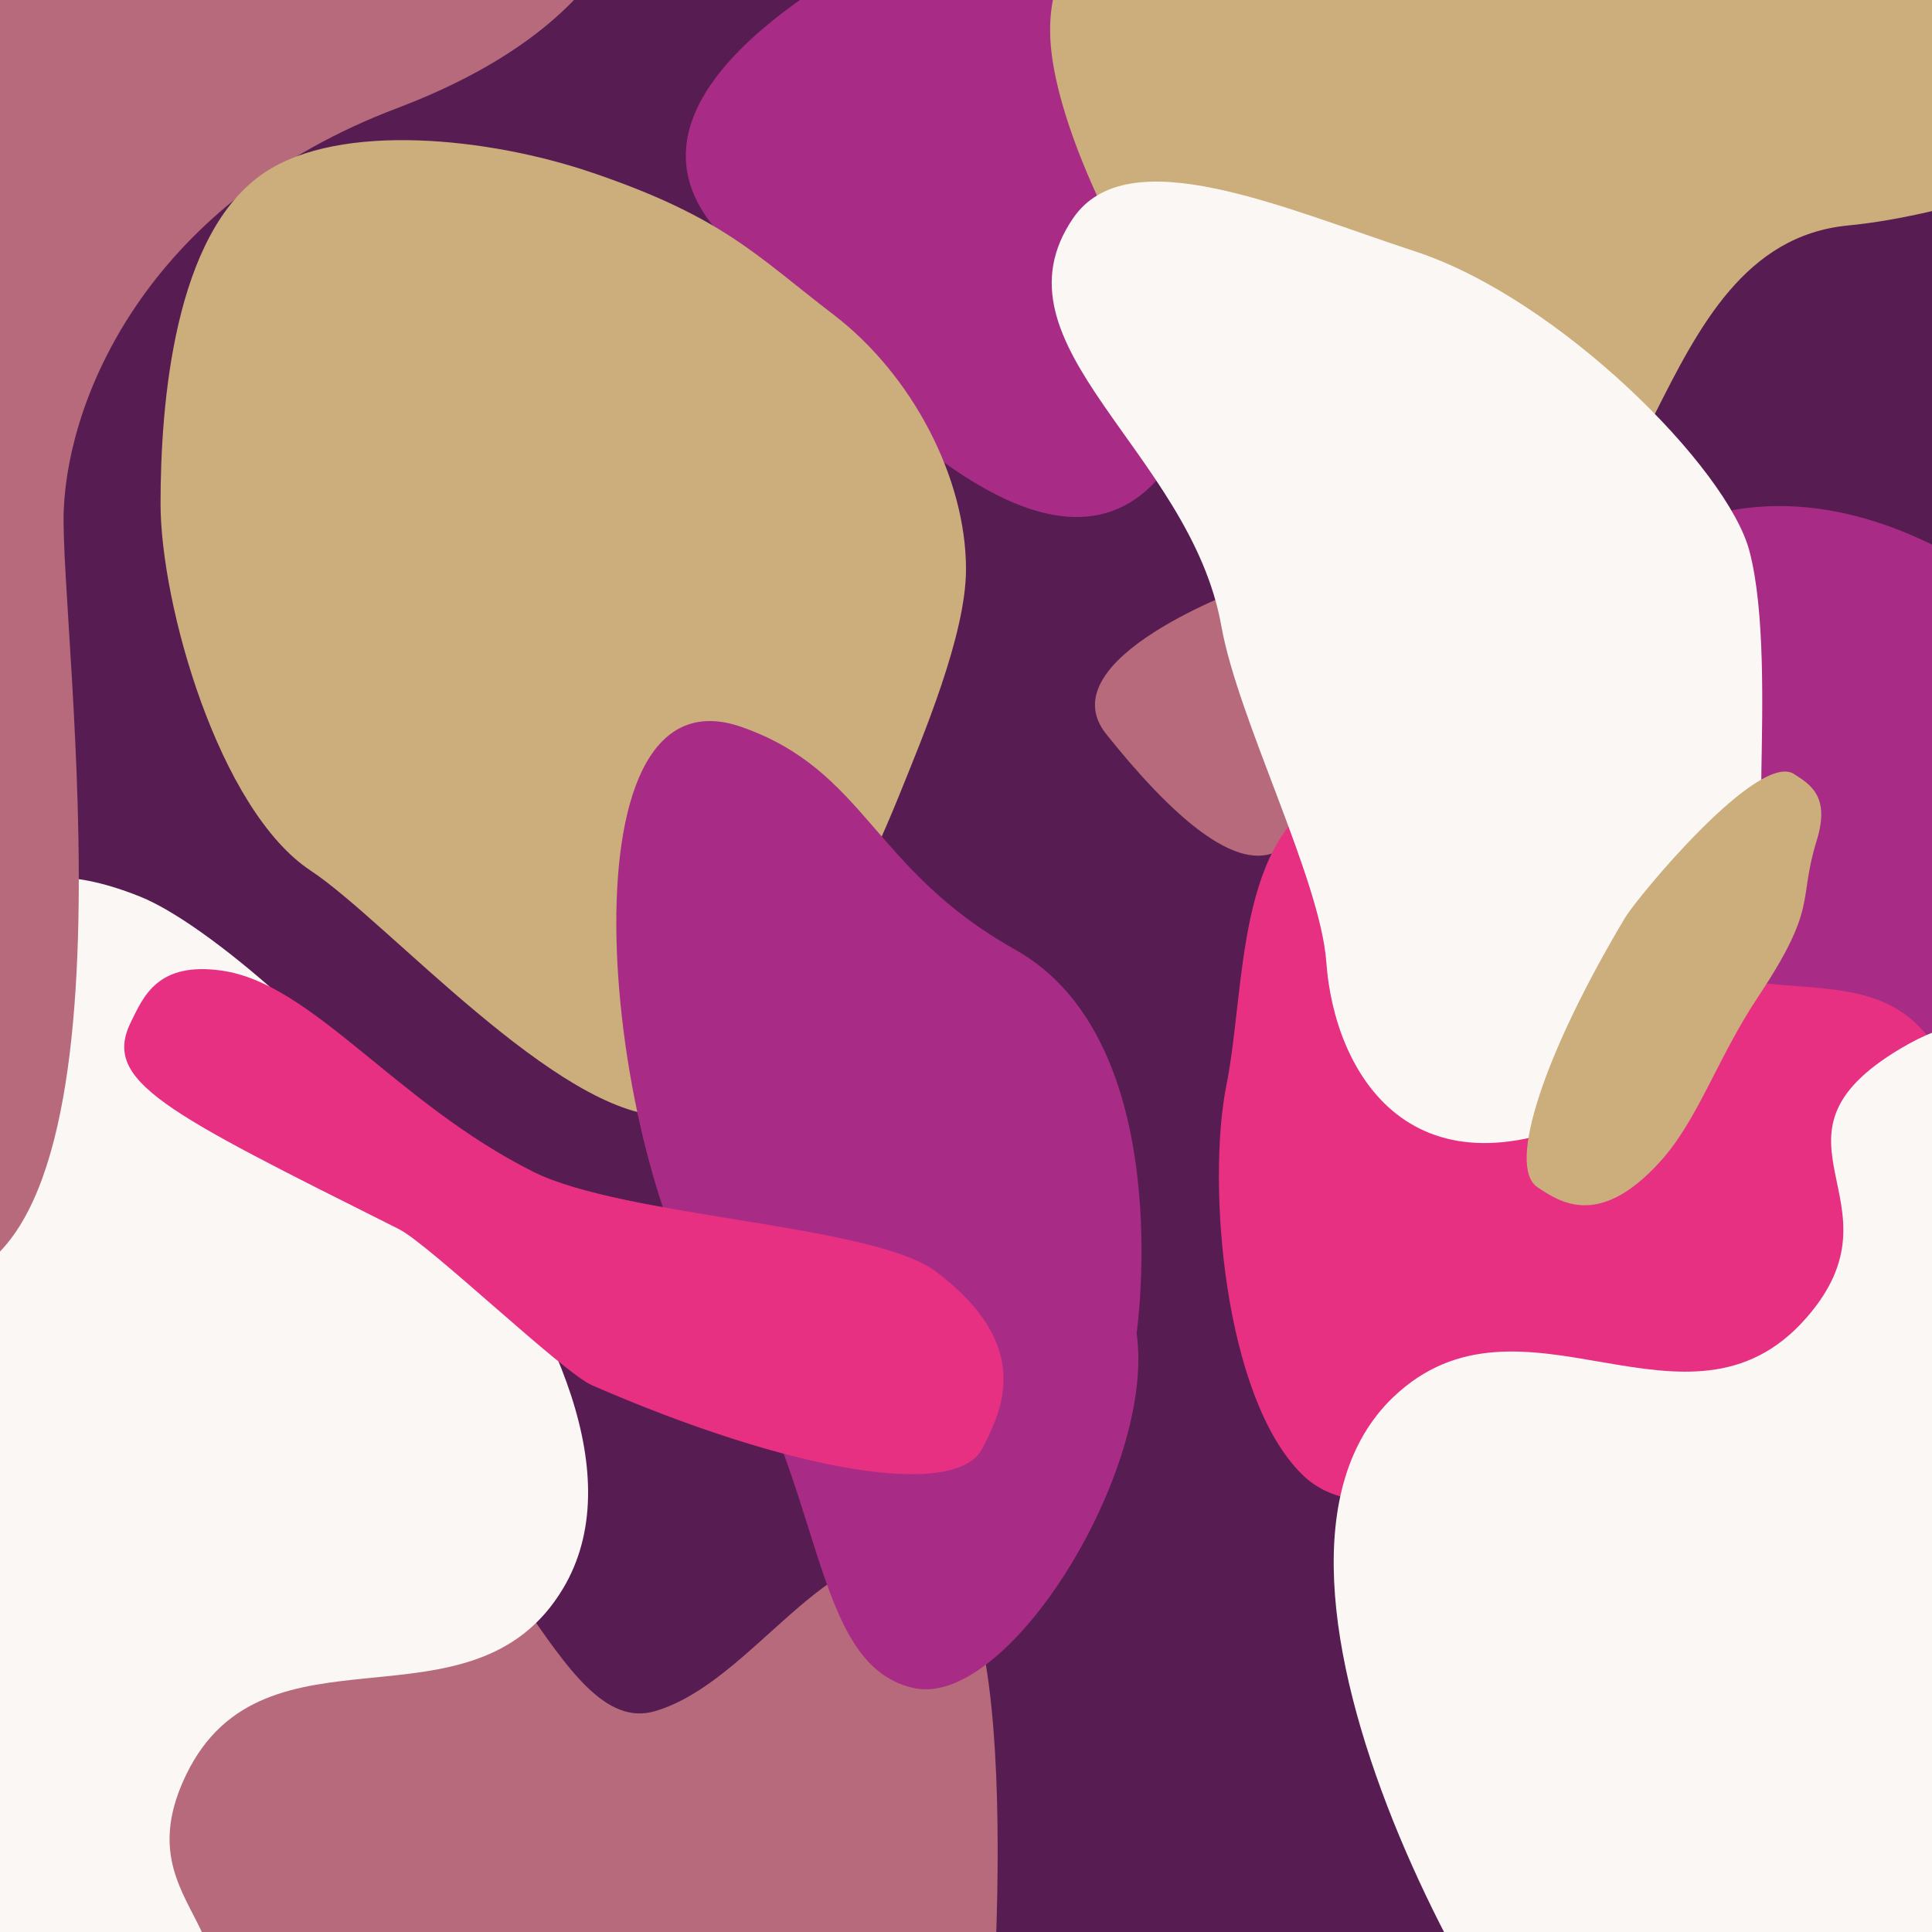
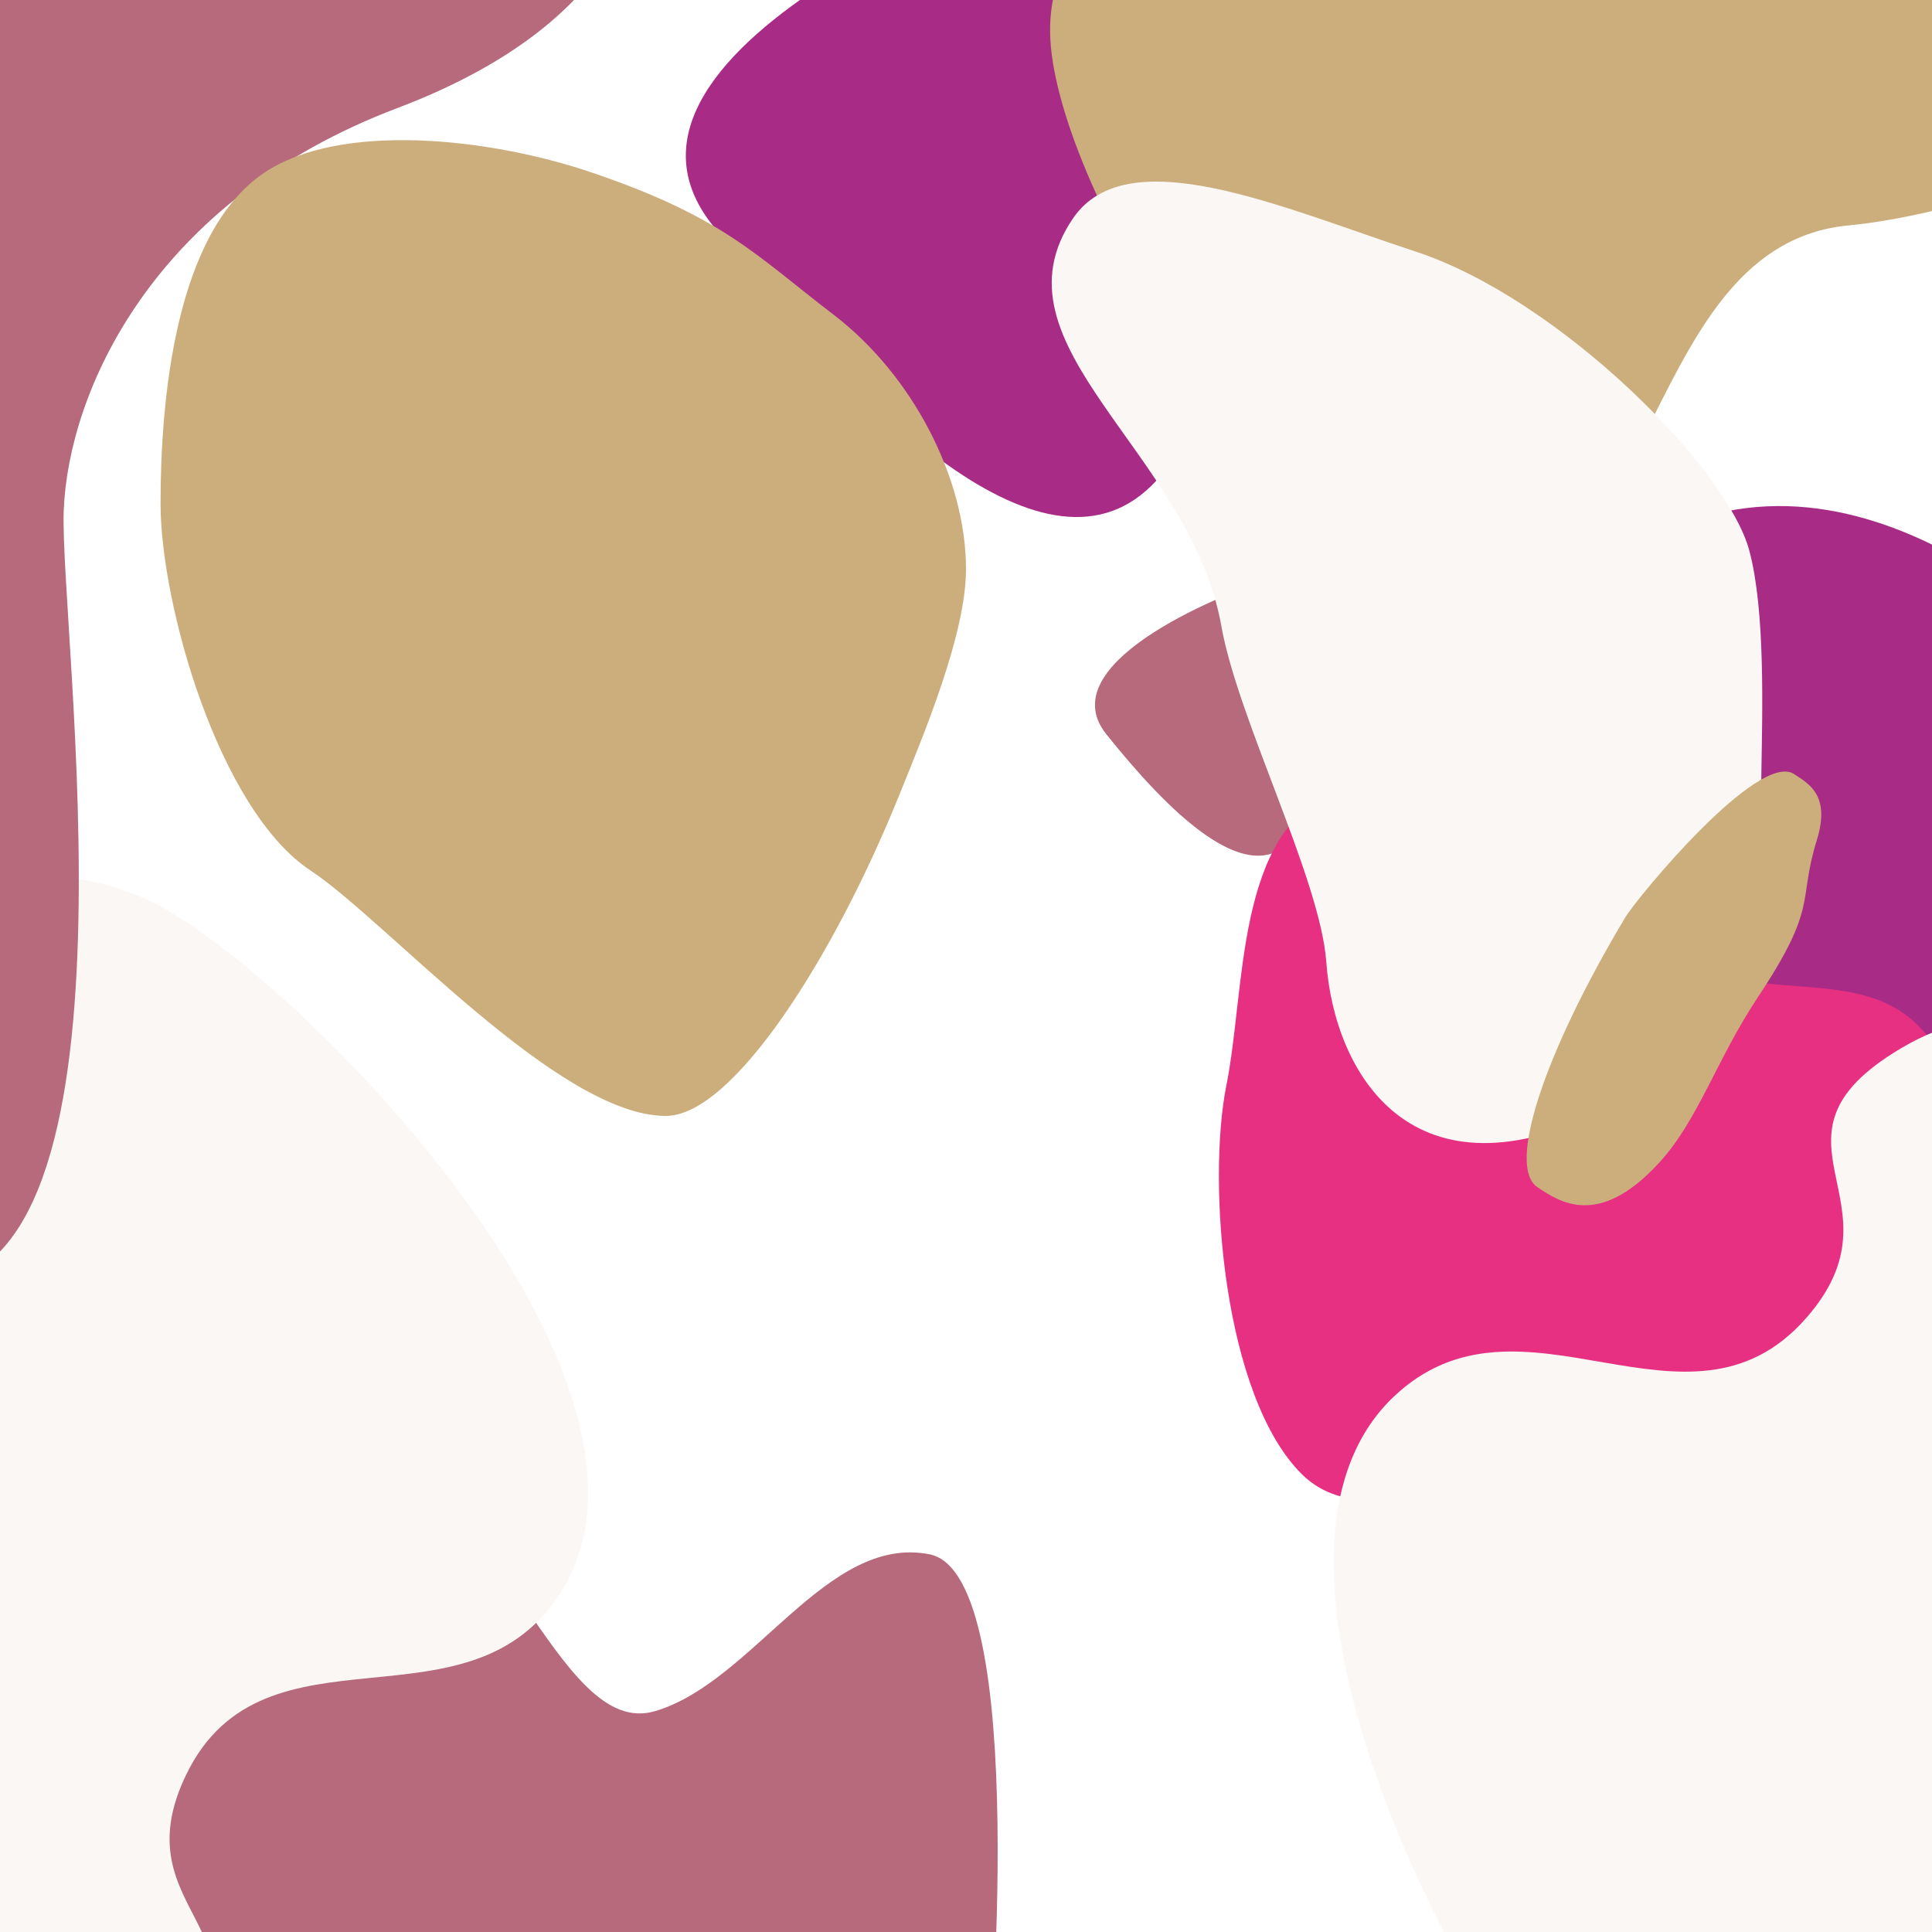
<svg xmlns="http://www.w3.org/2000/svg" id="Calque_1" x="0px" y="0px" viewBox="0 0 1000 1000" style="enable-background:new 0 0 1000 1000;" xml:space="preserve">
  <style type="text/css">
	.folie0{fill:#571D52;}
	.folie1{fill:#B66A7C;}
	.folie2{fill:#FBF7F4;}
	.folie3{fill:#A82C86;}
	.folie4{fill:#CCAE7D;}
	.folie5{fill:#E73082;}
</style>
-   <rect x="-14.2" y="-14.2" class="folie0" width="1028.3" height="1028.3" />
  <path class="folie1" d="M77.6,1038.8c0,0-33-119.8,15.2-170.5c48.2-50.7,0-161.4,83.7-130.2S288.2,900.6,339,885.7  s88.8-91.7,142.1-81.2s30.4,269.3,30.4,269.3L77.6,1038.8z" />
  <path class="folie2" d="M291.5,822.1c-47.1,78.9-154.5,12.7-195.1,96.4c-35.3,72.8,53.3,81.5-9.8,147.5  c-79.1,82.8-132.7-54.1-122.2-110.5c8-42.4-12.1-133-8-181.9c7.6-91.8-80.5-171.6-20.3-223.8c38.1-33,36-126.2,136.7-85.6  C141,491.8,359.3,708.3,291.5,822.1z" />
  <path class="folie1" d="M-38.1-66h367.9c0,0,2.5,74-124.3,122S35.5,203,33,263.9c-2.5,60.9,45.7,398.4-71,400.9  C-154.8,667.3-38.1-66-38.1-66z" />
  <path class="folie3" d="M544.4-66c0,0-250.4,89-175.4,182.8s173.4,193.1,229.5,132C654.6,187.8,688-50.8,544.4-66z" />
-   <path class="folie1" d="M645.8,303.7c0,0-104.5,37.1-73.2,76.3c31.3,39.1,72.3,80.5,95.7,55.1C691.8,409.5,705.7,310,645.8,303.7z" />
+   <path class="folie1" d="M645.8,303.7c0,0-104.5,37.1-73.2,76.3c31.3,39.1,72.3,80.5,95.7,55.1z" />
  <path class="folie4" d="M500,294.6c0,33.9-22.1,86.1-35.1,118.3c-33.5,82.5-85.5,164.7-120.3,164.7c-55.6,0-144.6-101.1-183.7-126.9  c-47.7-31.4-77.8-138-77.8-190c0-51.4,6.9-139.9,53.7-171.3c39.3-26.4,116.5-18.2,169.8,0c67.9,23.1,84.5,42.6,125,73.6  S500,247.3,500,294.6z" />
  <path class="folie4" d="M631-66c0,0-97.6,9.6-86.6,94.4s122.9,263.4,219.3,271S850,126.9,956.6,116.7s314.6-107,248.7-130.9  C1139.3-38.1,631-66,631-66z" />
-   <path class="folie3" d="M588.3,690.1c0,0,21.9-151.1-62.9-198.6c-74-41.4-76.9-92.5-141.5-115.2c-97.4-34.2-70.9,225.3-13.5,306.6  s47.8,178.5,102.4,190.8C521.9,884.8,598.4,760.1,588.3,690.1z" />
-   <path class="folie5" d="M508.6,749.5c-13.6,27.1-99.8,12.1-202.2-32.5c-15.1-6.6-84.2-72.9-99.9-80.8c-121.7-61-154.1-76.5-138.6-107.5  c6.4-12.9,13.7-31.1,47-26.3c47,6.8,89.9,68.4,161.1,104.1c47.2,23.6,175.6,27.2,208.2,51.5C535.8,696.7,518.2,730.5,508.6,749.5z" />
  <path class="folie3" d="M1062.7,325c0,0-136.5-134.7-253.2-10.4s-20.3,213.8,57.1,197C943.9,494.8,1085,817.6,1062.7,325z" />
  <path class="folie5" d="M1037.1,676.5c-6.6,33.3-38.5,80.1-57.6,109.1c-49,74.4-123.9-10.2-158.1-17c-54.6-10.9-114.2,27.4-147.5-5.5  c-40.6-40.1-49.3-150.6-39.1-201.5c10.1-50.4,4.5-130.3,56.3-152.6c90.6-39,105.3,51.5,154.1,79.8c62,36,116.9,6.8,150.5,45.1  C1029.3,572.3,1046.4,630.1,1037.1,676.5z" />
  <path class="folie2" d="M721.1,723.2c66.4-63.5,152.3,29,213.7-40.9c53.4-60.7-29.6-92.7,48.8-139.5c98.3-58.7,113.5,87.6,88.3,139  c-19,38.7-23.8,131.4-40.7,177.4c-31.8,86.5,31.8,186.9-40.1,221.1c-45.5,21.6-68.3,112-154.5,46.1  C778.1,1081.6,625.4,814.8,721.1,723.2z" />
  <path class="folie2" d="M905.5,285.2c8.2,31,6.7,82.2,6.2,113.7c-1.4,80.9,15.1,127.2-78.9,174.7c-102.2,51.7-142.2-18.4-146.3-75.6  c-3.1-43-45.7-125.5-54.3-173.8c-16.1-90.7-121.7-145.3-76.8-211.2c28.4-41.6,108.9-5.2,177.6,17.3  C807.1,154.8,894.1,242.1,905.5,285.2z" />
  <path class="folie4" d="M795.8,614.5c-16.2-10.8,3.9-70.2,45.4-139.6c6.1-10.2,69-86.5,87.5-74.2c7.7,5.1,18.8,11,11.7,34.1  c-10.1,32.5,1.2,33.6-30.7,81.6c-21.1,31.8-31,63.9-51,85.5C827.4,636,807.2,622.1,795.8,614.5z" />
</svg>